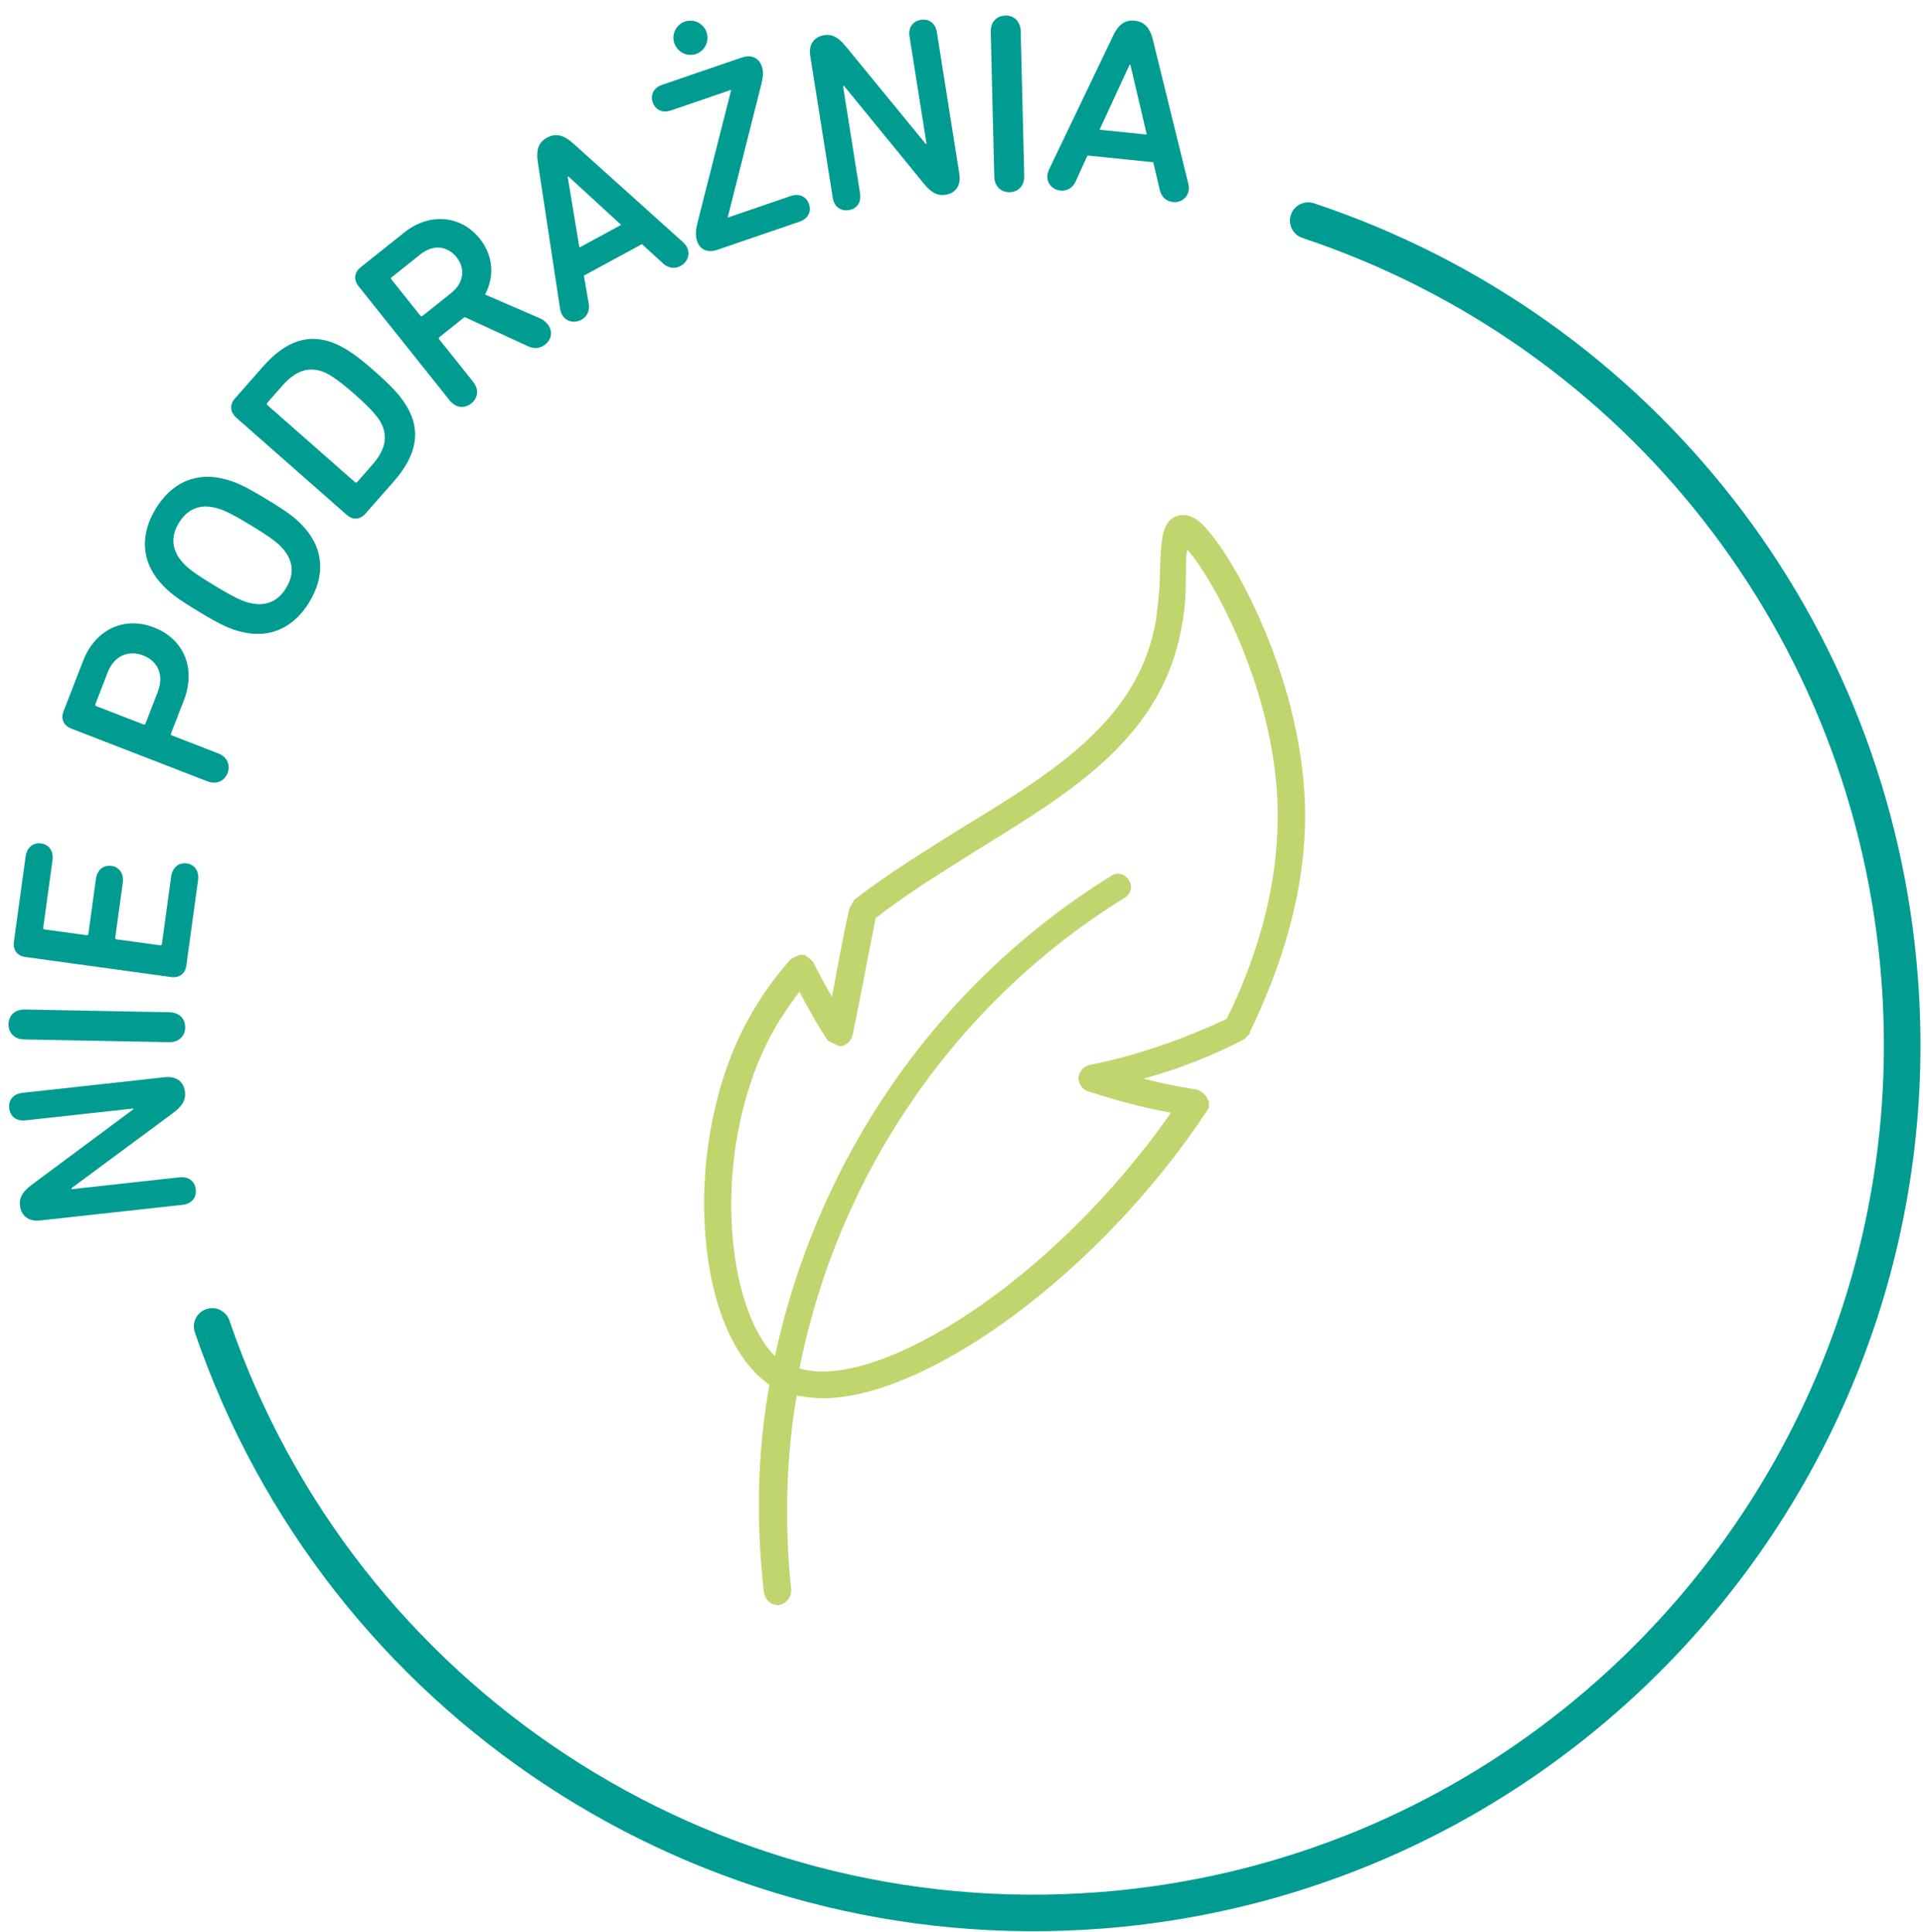
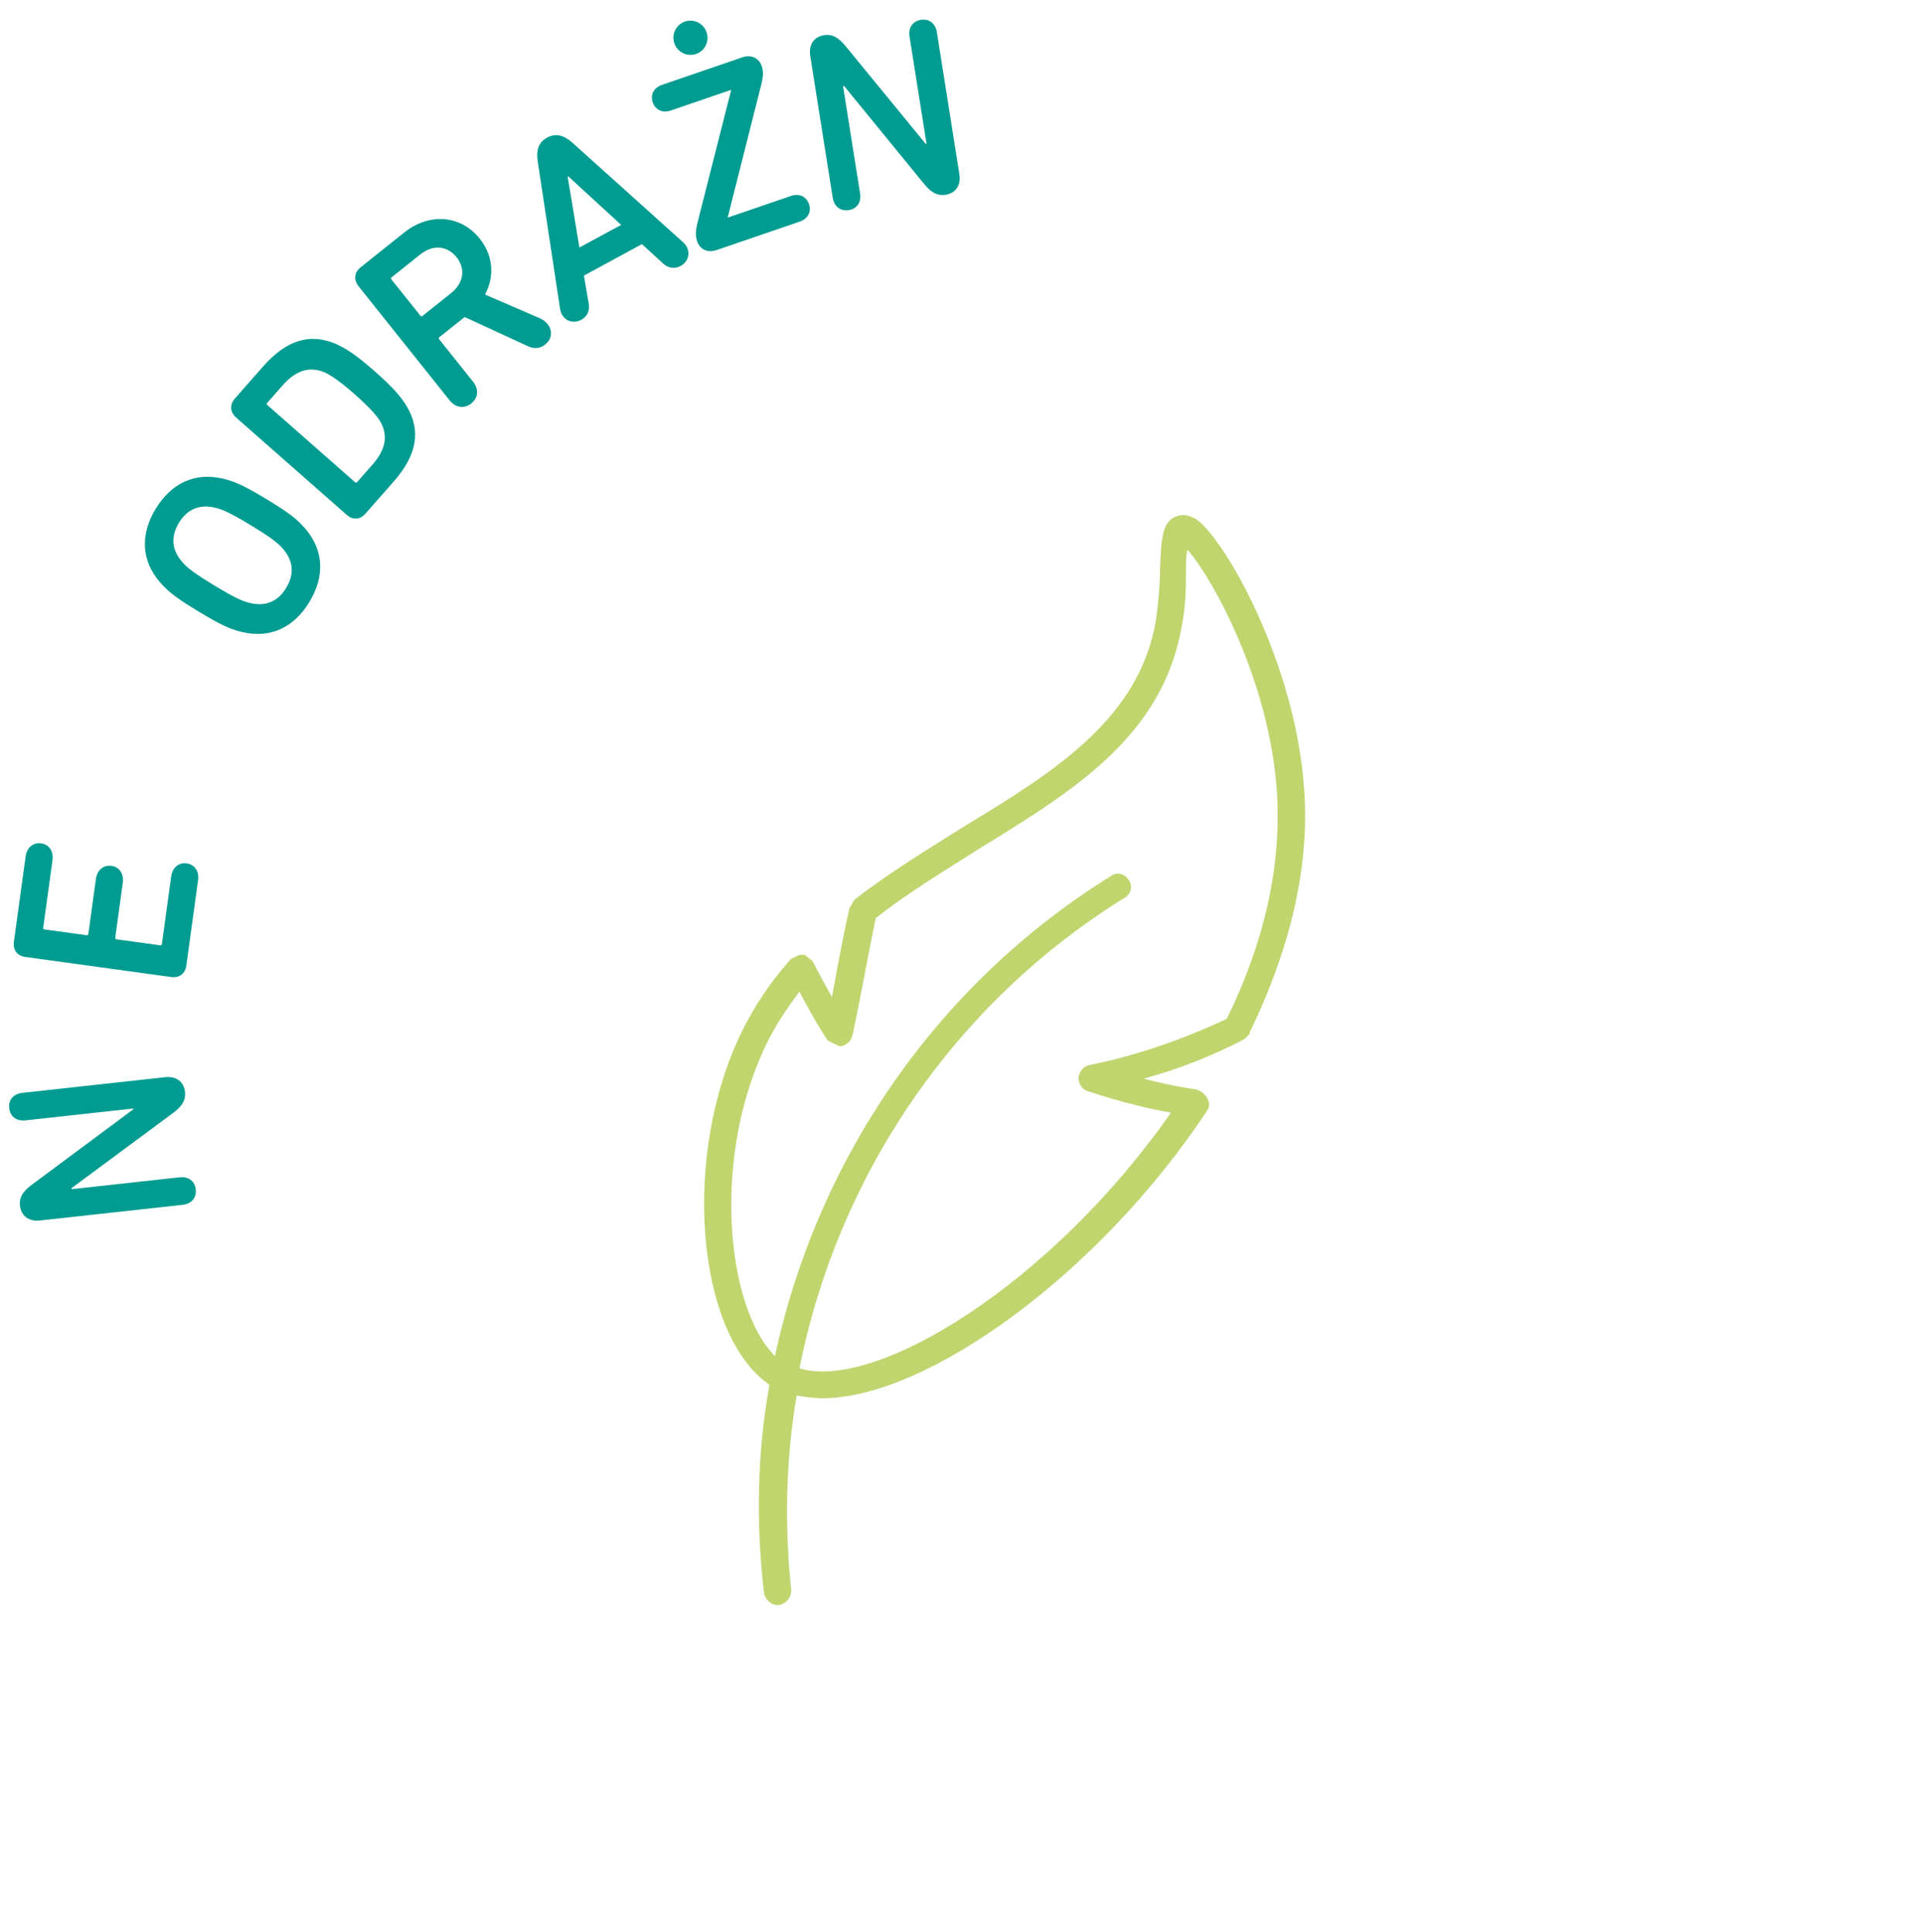
<svg xmlns="http://www.w3.org/2000/svg" id="Capa_1" width="84.128" height="84.529" viewBox="0 0 84.128 84.529">
-   <path d="M48.206,84.382c-17.642,1.36-33.96-9.366-39.682-26.086-.144-.418.08-.873.498-1.016.418-.144.873.08,1.016.498,5.487,16.029,21.131,26.314,38.046,25.01,20.446-1.576,35.799-19.494,34.222-39.94-1.153-14.958-11.095-27.689-25.326-32.436-.419-.14-.646-.593-.506-1.012s.593-.647,1.012-.506c14.844,4.951,25.212,18.23,26.415,33.831,1.644,21.326-14.368,40.014-35.694,41.658h0Z" fill="#009c91" />
  <path d="M33.602,45.533c.359-.714.833-1.427,1.371-2.143.655,1.25,1.189,2.082,1.25,2.143l.478.238h.119c.238-.06.415-.238.476-.478.359-1.667.657-3.39,1.012-5.118,1.429-1.131,3.037-2.084,4.525-3.038,4.168-2.558,8.038-4.938,8.871-9.758.177-.893.177-1.725.177-2.38,0-.298,0-.655.06-.953,1.072,1.191,3.634,5.773,3.93,10.713.179,3.094-.534,6.428-2.201,9.818-1.905.893-3.93,1.606-6.014,2.024-.238.059-.417.236-.478.534,0,.236.119.476.359.595.06,0,1.667.595,3.691.953-5.239,7.5-12.918,12.2-16.252,11.188,1.667-8.393,6.726-15.949,14.226-20.591.298-.179.359-.536.179-.774-.179-.298-.536-.359-.774-.179-7.679,4.761-12.861,12.436-14.704,21.006-2.147-2.139-2.804-8.802-.3-13.801h0ZM33.661,60.587c-.534,2.975-.595,6.013-.238,9.106.06.296.298.534.597.534h.06c.296-.06.534-.298.534-.655-.298-2.858-.238-5.714.238-8.512.357.06.714.119,1.129.119,4.583,0,12.144-5.474,16.848-12.616l.06-.119v-.24l-.06-.117-.06-.119-.119-.119-.06-.06-.117-.06-.119-.06c-.833-.119-1.667-.298-2.322-.476,1.55-.417,3.038-1.012,4.404-1.725l.062-.06.177-.179v-.06c1.786-3.688,2.618-7.26,2.382-10.594-.359-5.535-3.455-10.949-4.702-11.842-.298-.177-.534-.236-.774-.177-.774.177-.774,1.07-.833,2.32,0,.655-.06,1.427-.179,2.261-.714,4.283-4.404,6.607-8.335,8.988-1.606,1.01-3.275,2.022-4.823,3.213l-.06.06-.06.117-.06.119-.06.06c-.298,1.31-.534,2.618-.774,3.928-.238-.415-.536-.953-.833-1.548l-.06-.06-.298-.236h-.238l-.357.177-.06.06c-.893,1.012-1.55,2.024-2.084,3.094-2.675,5.422-2.018,13.277,1.195,15.478l-0.0 0Z" fill="#c0d56e" />
  <g>
    <path d="M1.745,53.4c-.49.054-.822-.2-.872-.653-.042-.376.154-.644.55-.933l4.411-3.279-.003-.033-4.716.518c-.412.045-.673-.184-.712-.537-.038-.342.168-.622.579-.667l6.24-.685c.49-.054.822.2.871.643.043.386-.153.653-.549.943l-4.413,3.268.005.045,4.717-.518c.412-.045.673.183.711.525.039.353-.167.634-.578.679l-6.24.685Z" fill="#009c91" />
-     <path d="M1.055,45.48c-.426-.009-.689-.291-.682-.669.007-.378.282-.65.707-.643l6.339.121c.426.008.689.291.682.669s-.281.65-.707.642l-6.339-.12Z" fill="#009c91" />
    <path d="M1.116,41.873c-.355-.049-.558-.301-.508-.664l.512-3.729c.056-.407.335-.626.679-.579.344.047.553.334.497.741l-.405,2.949c-.006.044.013.069.058.075l1.841.253c.044.006.07-.013.076-.057l.329-2.398c.056-.407.335-.626.679-.579s.553.334.498.741l-.33,2.398c-.006.044.013.069.058.075l1.908.262c.044.006.069-.013.075-.057l.405-2.948c.056-.407.335-.626.678-.58.344.047.553.334.498.741l-.512,3.729c-.05.363-.313.551-.668.502l-6.368-.876Z" fill="#009c91" />
-     <path d="M9.071,34.185l-5.949-2.305c-.334-.129-.473-.421-.344-.753l.855-2.207c.53-1.368,1.786-1.977,3.102-1.467,1.325.513,1.843,1.81,1.313,3.178l-.566,1.461c-.016.042-.003.07.039.086l2.025.785c.397.153.547.51.41.862-.136.352-.487.514-.884.361ZM6.26,28.676c-.647-.251-1.269.021-1.549.746l-.538,1.388c-.016.042-.003.07.039.086l2.066.801c.042.016.071.003.087-.038l.538-1.388c.281-.726.015-1.341-.642-1.595Z" fill="#009c91" />
    <path d="M7,25.477c-.824-.953-.866-2.096-.193-3.208.679-1.122,1.71-1.615,2.937-1.327.561.132.968.326,1.917.9.949.574,1.309.844,1.687,1.28.824.953.866,2.096.187,3.217-.673,1.112-1.704,1.605-2.931,1.317-.562-.132-.968-.326-1.917-.9-.948-.574-1.309-.844-1.686-1.28ZM9.395,22.211c-.63-.148-1.187.035-1.572.672-.38.627-.284,1.205.14,1.695.22.263.542.51,1.414,1.038.872.528,1.24.699,1.576.771.63.148,1.187-.035,1.566-.663.385-.637.29-1.214-.134-1.704-.22-.263-.542-.51-1.414-1.038-.872-.528-1.24-.699-1.576-.771Z" fill="#009c91" />
    <path d="M10.334,18.271c-.269-.237-.299-.559-.057-.835l1.226-1.394c1.013-1.152,2.042-1.49,3.198-.991.448.203.878.477,1.693,1.195.816.718,1.143,1.109,1.4,1.529.643,1.084.439,2.147-.575,3.299l-1.226,1.394c-.242.275-.557.294-.826.058l-4.835-4.255ZM15.624,21.092l.661-.751c.58-.659.72-1.276.336-1.925-.177-.274-.477-.612-1.107-1.167-.631-.555-1.004-.809-1.298-.95-.692-.298-1.286-.081-1.866.579l-.66.751c-.029.033-.027.065.006.094l3.834,3.374c.033.03.065.028.094-.005Z" fill="#009c91" />
    <path d="M23.093,15.147l-2.766-1.276-1.103.88c-.035.028-.039.059-.01.094l1.481,1.856c.266.333.225.71-.079.952-.295.235-.68.198-.945-.135l-3.983-4.992c-.224-.28-.197-.603.089-.831l1.91-1.524c1.085-.866,2.464-.776,3.303.275.601.753.645,1.664.229,2.441l2.41,1.044c.129.055.246.148.33.253.216.272.2.643-.103.886-.217.173-.468.215-.762.078ZM19.975,11.256c-.412-.517-1.042-.559-1.581-.129l-1.259,1.005c-.035.027-.038.059-.01.094l1.265,1.585c.028.035.059.039.094.011l1.259-1.005c.538-.429.637-1.053.232-1.561Z" fill="#009c91" />
    <path d="M24.503,13.517l-.974-6.422c-.077-.493.004-.856.405-1.073.4-.217.758-.093,1.128.241l4.822,4.336c.051.048.113.117.156.195.181.335.029.684-.264.843-.254.138-.539.101-.766-.107l-.926-.848-2.539,1.377.213,1.234c.051.303-.074.562-.328.7-.293.159-.669.095-.85-.239-.043-.079-.066-.168-.078-.238ZM27.174,9.84l-2.31-2.121-.029.016.513,3.095,1.826-.99Z" fill="#009c91" />
    <path d="M31.358,10.938c-.42.144-.743-.042-.855-.37-.102-.296-.066-.534.066-1.04l1.414-5.572-.007-.021-2.628.9c-.368.126-.679-.028-.792-.356-.112-.328.039-.641.407-.767l3.501-1.199c.42-.144.743.042.856.37.087.254.085.456-.06.991l-1.42,5.622.007.021,2.754-.943c.368-.126.679.028.791.356.113.328-.039.641-.407.767l-3.627,1.242ZM29.963.943c.389-.133.813.076.948.468.134.392-.072.817-.461.951-.389.133-.813-.076-.948-.468-.134-.392.072-.817.461-.951Z" fill="#009c91" />
    <path d="M35.447,2.441c-.078-.487.161-.831.61-.902.373-.06.649.123.958.506l3.487,4.255.033-.005-.744-4.691c-.065-.409.151-.682.502-.737.34-.054.629.139.694.548l.984,6.206c.077.487-.161.831-.6.9-.384.061-.661-.122-.969-.504l-3.476-4.257-.044.007.744,4.691c.065.409-.151.682-.491.735-.351.056-.64-.137-.705-.546l-.984-6.206Z" fill="#009c91" />
-     <path d="M43.343,1.392c-.011-.426.261-.701.639-.711.377-.009.661.253.672.678l.155,6.339c.011.426-.261.701-.638.71-.378.009-.662-.252-.673-.678l-.155-6.339Z" fill="#009c91" />
-     <path d="M45.891,7.421l2.807-5.858c.214-.451.485-.705.939-.658.454.046.681.351.799.835l1.552,6.303c.016.069.028.161.019.249-.039.379-.361.582-.693.548-.287-.029-.503-.22-.573-.52l-.289-1.222-2.876-.294-.519,1.14c-.129.279-.378.423-.666.394-.331-.034-.606-.298-.568-.677.01-.089.04-.176.069-.24ZM50.17,5.888l-.718-3.056-.033-.003-1.317,2.848,2.068.211Z" fill="#009c91" />
  </g>
</svg>